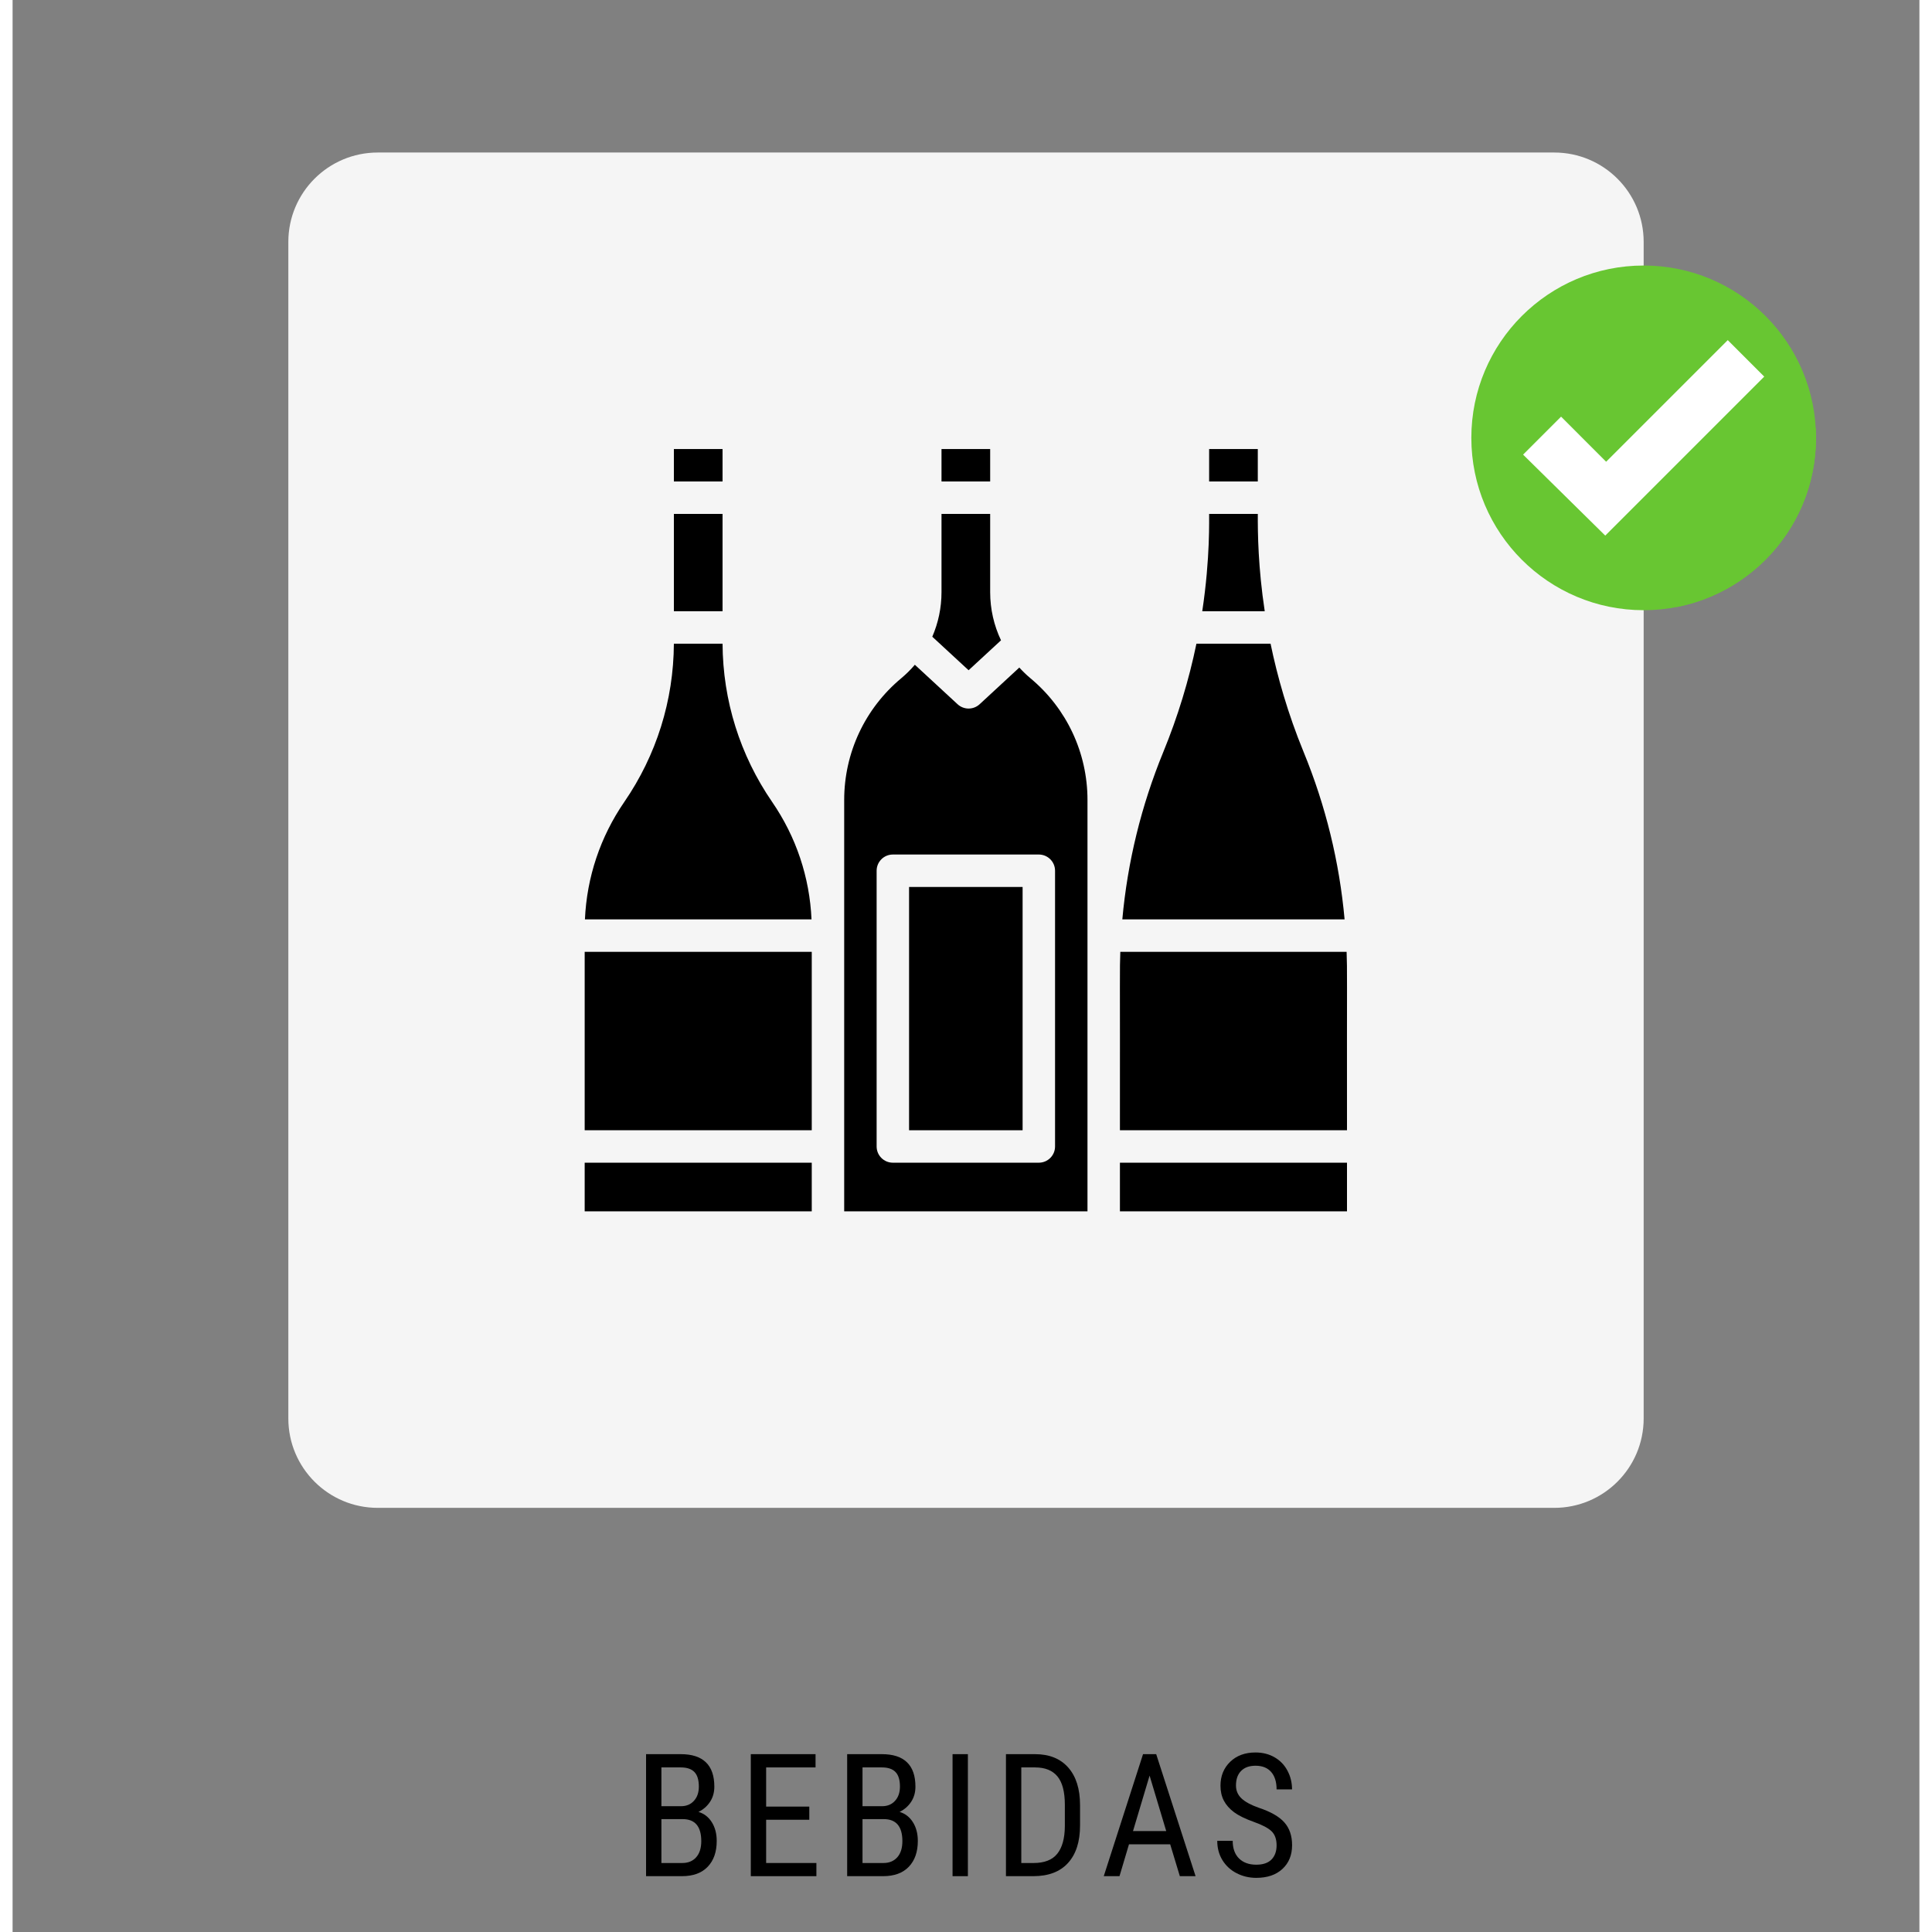
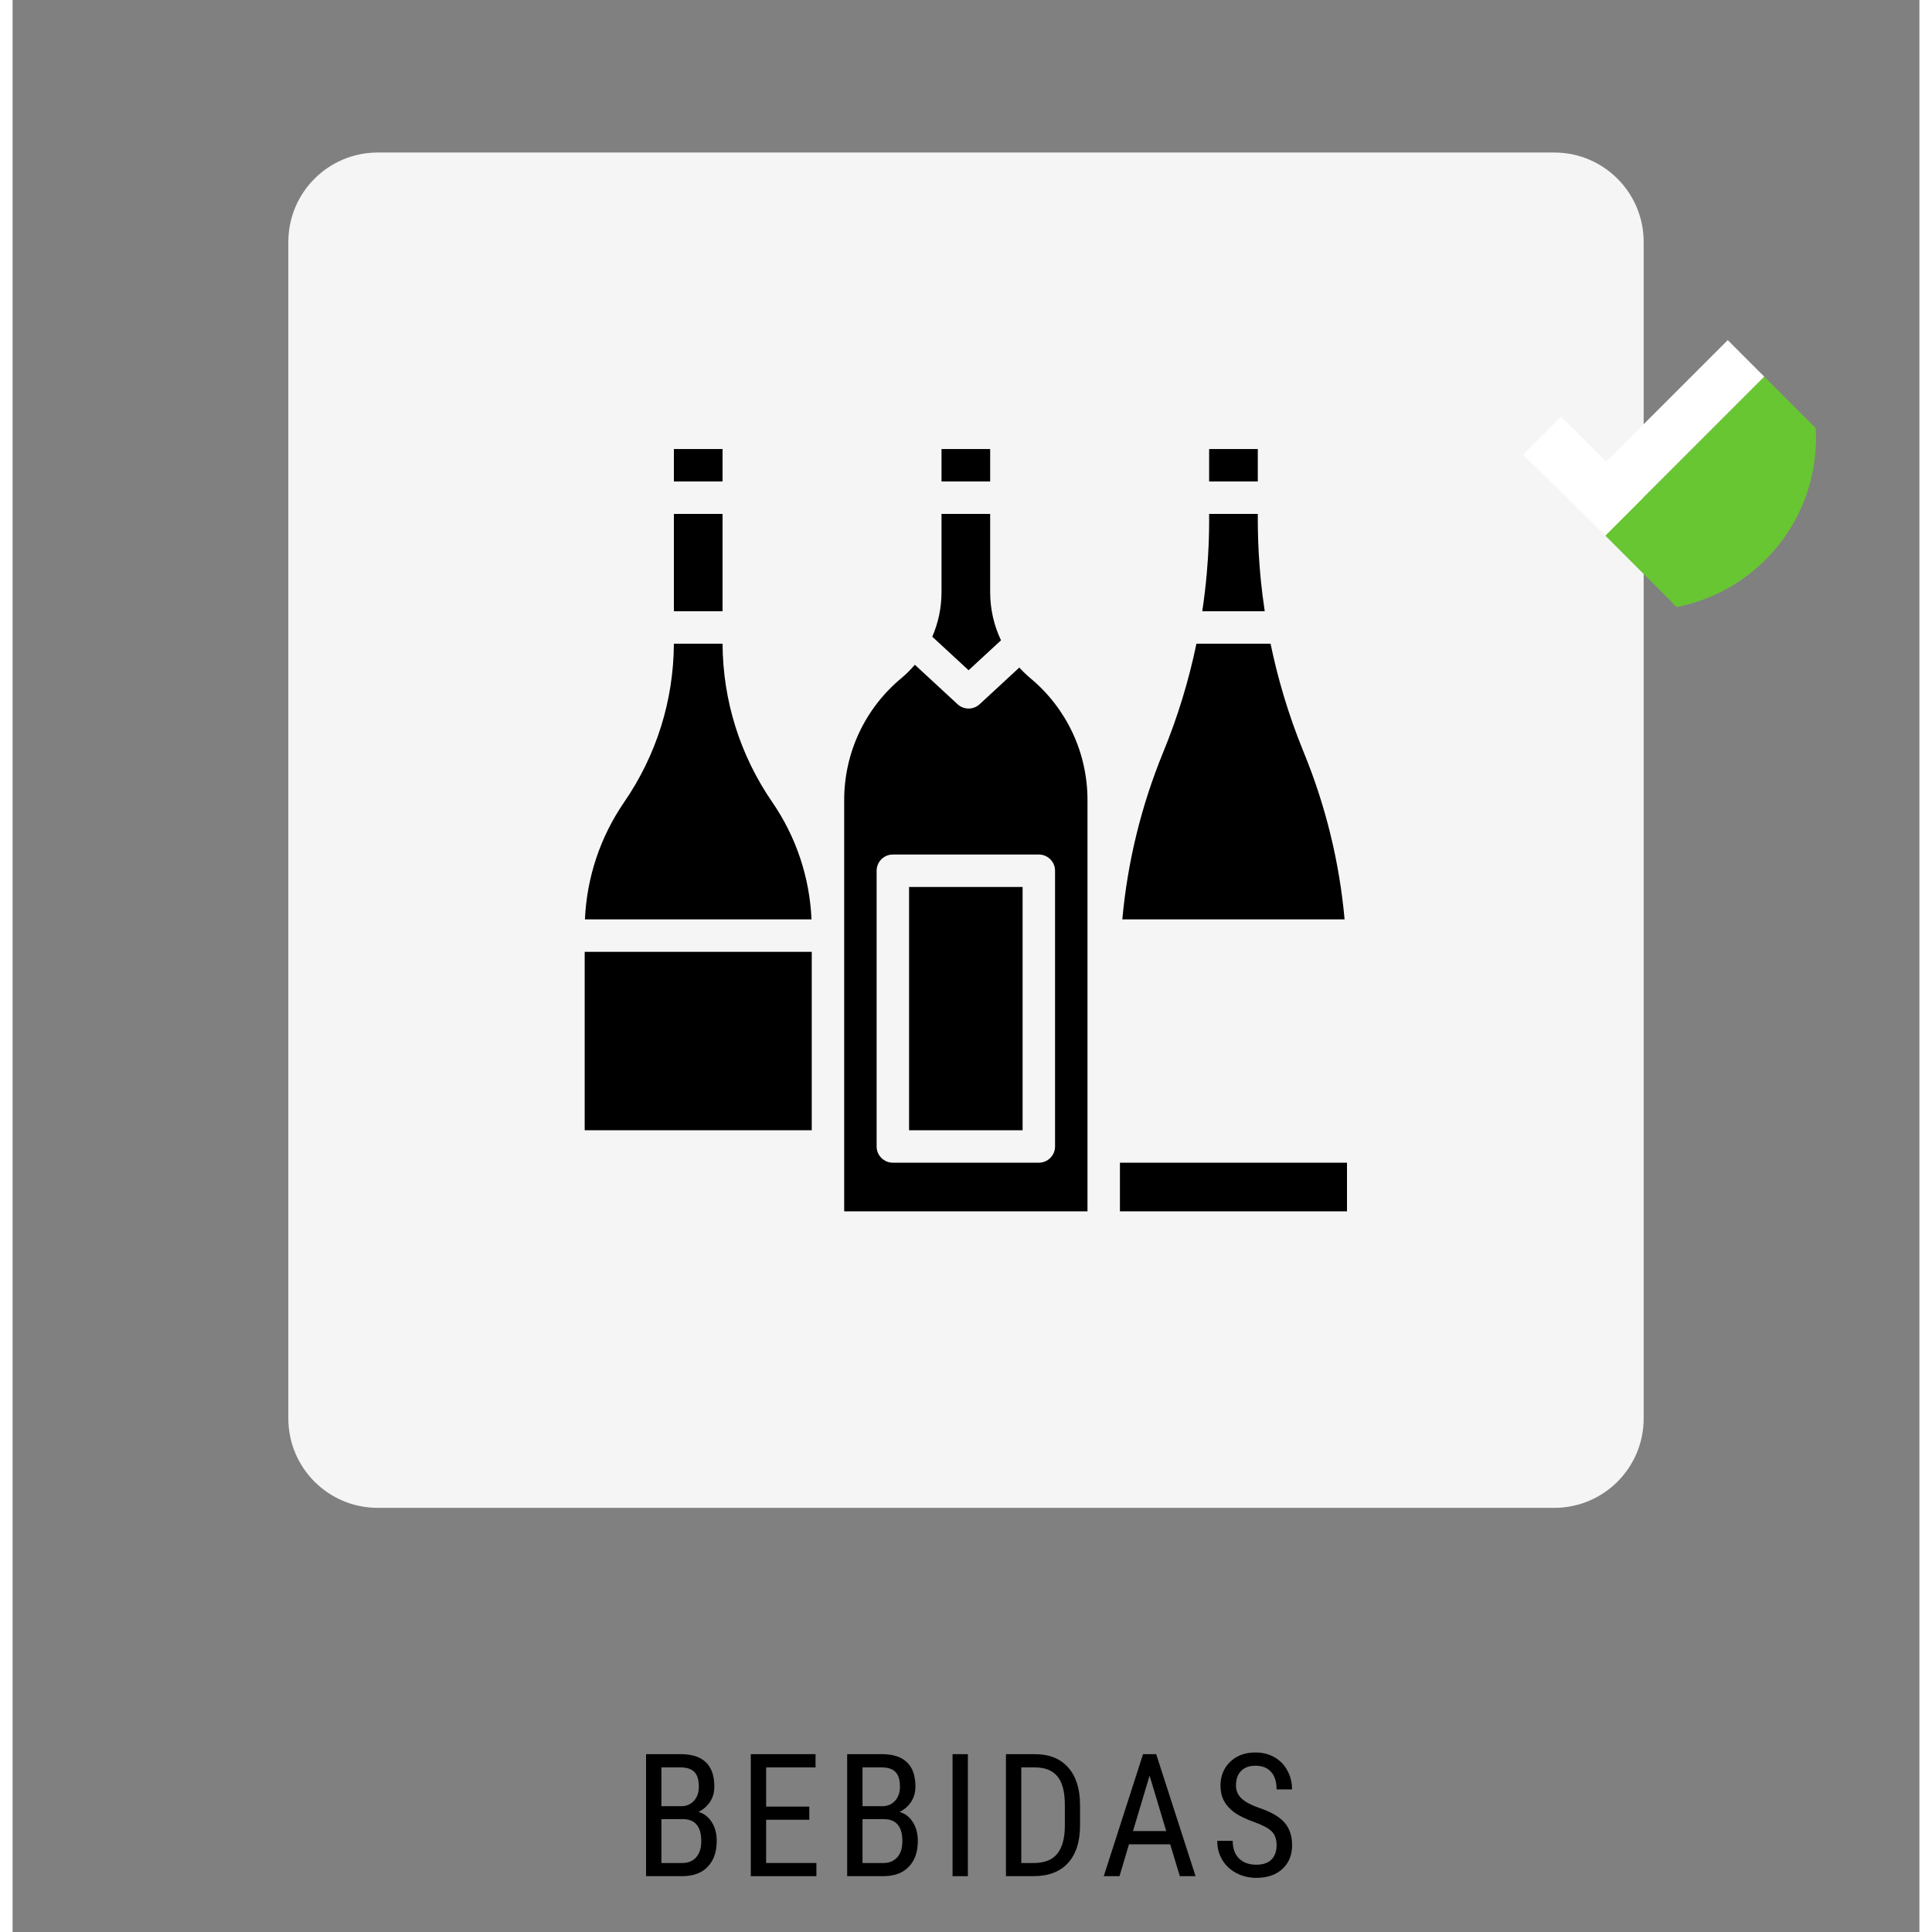
<svg xmlns="http://www.w3.org/2000/svg" width="800" zoomAndPan="magnify" viewBox="0 0 600 607.92" height="800" preserveAspectRatio="xMidYMid meet" version="1.0">
  <rect x="0" y="0" width="600" height="607.92" fill="#808080" stroke="none" />
  <defs>
    <g />
    <clipPath id="e7e7d170f2">
      <path d="M 86.766 47.992 L 513.234 47.992 L 513.234 474.461 L 86.766 474.461 Z M 86.766 47.992" clip-rule="nonzero" />
    </clipPath>
    <clipPath id="847fc16f68">
      <path d="M 114.902 47.992 L 485.098 47.992 C 500.637 47.992 513.234 60.59 513.234 76.129 L 513.234 446.328 C 513.234 461.863 500.637 474.461 485.098 474.461 L 114.902 474.461 C 99.363 474.461 86.766 461.863 86.766 446.328 L 86.766 76.129 C 86.766 60.59 99.363 47.992 114.902 47.992 Z M 114.902 47.992" clip-rule="nonzero" />
    </clipPath>
    <clipPath id="b3c5eef13d">
      <path d="M 0.766 0.992 L 427.234 0.992 L 427.234 427.461 L 0.766 427.461 Z M 0.766 0.992" clip-rule="nonzero" />
    </clipPath>
    <clipPath id="e29e8fd47f">
      <path d="M 28.902 0.992 L 399.098 0.992 C 414.637 0.992 427.234 13.59 427.234 29.129 L 427.234 399.328 C 427.234 414.863 414.637 427.461 399.098 427.461 L 28.902 427.461 C 13.363 427.461 0.766 414.863 0.766 399.328 L 0.766 29.129 C 0.766 13.59 13.363 0.992 28.902 0.992 Z M 28.902 0.992" clip-rule="nonzero" />
    </clipPath>
    <clipPath id="562d4328a9">
      <rect x="0" width="428" y="0" height="428" />
    </clipPath>
    <clipPath id="1390f3193d">
-       <path d="M 459.008 83.551 L 567.742 83.551 L 567.742 192.285 L 459.008 192.285 Z M 459.008 83.551" clip-rule="nonzero" />
-     </clipPath>
+       </clipPath>
    <clipPath id="9aa18e14f0">
      <path d="M 567 137 L 567.742 137 L 567.742 139 L 567 139 Z M 567 137" clip-rule="nonzero" />
    </clipPath>
    <clipPath id="be87939053">
      <path d="M 501 118 L 567.742 118 L 567.742 192 L 501 192 Z M 501 118" clip-rule="nonzero" />
    </clipPath>
    <clipPath id="ef0c1b2328">
      <path d="M 292 141.242 L 308 141.242 L 308 152 L 292 152 Z M 292 141.242" clip-rule="nonzero" />
    </clipPath>
    <clipPath id="9d7669594b">
      <path d="M 180.016 299 L 252 299 L 252 356 L 180.016 356 Z M 180.016 299" clip-rule="nonzero" />
    </clipPath>
    <clipPath id="60ba8b6f90">
      <path d="M 180.016 202 L 252 202 L 252 290 L 180.016 290 Z M 180.016 202" clip-rule="nonzero" />
    </clipPath>
    <clipPath id="787f7e2327">
      <path d="M 208 141.242 L 224 141.242 L 224 152 L 208 152 Z M 208 141.242" clip-rule="nonzero" />
    </clipPath>
    <clipPath id="6b07089fff">
-       <path d="M 180.016 365 L 252 365 L 252 381.211 L 180.016 381.211 Z M 180.016 365" clip-rule="nonzero" />
-     </clipPath>
+       </clipPath>
    <clipPath id="823de8080c">
-       <path d="M 348 299 L 419.984 299 L 419.984 356 L 348 356 Z M 348 299" clip-rule="nonzero" />
-     </clipPath>
+       </clipPath>
    <clipPath id="e6725e27d2">
      <path d="M 348 365 L 419.984 365 L 419.984 381.211 L 348 381.211 Z M 348 365" clip-rule="nonzero" />
    </clipPath>
    <clipPath id="8508e25f0e">
      <path d="M 376 141.242 L 392 141.242 L 392 152 L 376 152 Z M 376 141.242" clip-rule="nonzero" />
    </clipPath>
    <clipPath id="a35ab117ed">
      <path d="M 349 202 L 419.984 202 L 419.984 290 L 349 290 Z M 349 202" clip-rule="nonzero" />
    </clipPath>
    <clipPath id="7b15e76fcd">
      <path d="M 261 209 L 339 209 L 339 381.211 L 261 381.211 Z M 261 209" clip-rule="nonzero" />
    </clipPath>
  </defs>
  <g fill="#000000" fill-opacity="1">
    <g transform="translate(195.187, 590.352)">
      <g>
        <path d="M 4.141 0 L 4.141 -38.391 L 15.078 -38.391 C 18.578 -38.391 21.207 -37.535 22.969 -35.828 C 24.738 -34.129 25.625 -31.57 25.625 -28.156 C 25.625 -26.363 25.176 -24.781 24.281 -23.406 C 23.383 -22.039 22.172 -20.977 20.641 -20.219 C 22.398 -19.695 23.797 -18.617 24.828 -16.984 C 25.859 -15.348 26.375 -13.379 26.375 -11.078 C 26.375 -7.629 25.426 -4.922 23.531 -2.953 C 21.645 -0.984 18.953 0 15.453 0 Z M 8.969 -17.953 L 8.969 -4.141 L 15.562 -4.141 C 17.383 -4.141 18.832 -4.738 19.906 -5.938 C 20.977 -7.145 21.516 -8.836 21.516 -11.016 C 21.516 -15.641 19.562 -17.953 15.656 -17.953 Z M 8.969 -22.016 L 15.156 -22.016 C 16.832 -22.016 18.18 -22.578 19.203 -23.703 C 20.234 -24.828 20.75 -26.32 20.75 -28.188 C 20.75 -30.289 20.281 -31.82 19.344 -32.781 C 18.414 -33.738 16.992 -34.219 15.078 -34.219 L 8.969 -34.219 Z M 8.969 -22.016" />
      </g>
    </g>
  </g>
  <g fill="#000000" fill-opacity="1">
    <g transform="translate(228.144, 590.352)">
      <g>
        <path d="M 22.547 -17.75 L 8.969 -17.75 L 8.969 -4.141 L 24.781 -4.141 L 24.781 0 L 4.141 0 L 4.141 -38.391 L 24.516 -38.391 L 24.516 -34.219 L 8.969 -34.219 L 8.969 -21.891 L 22.547 -21.891 Z M 22.547 -17.75" />
      </g>
    </g>
  </g>
  <g fill="#000000" fill-opacity="1">
    <g transform="translate(258.466, 590.352)">
      <g>
        <path d="M 4.141 0 L 4.141 -38.391 L 15.078 -38.391 C 18.578 -38.391 21.207 -37.535 22.969 -35.828 C 24.738 -34.129 25.625 -31.57 25.625 -28.156 C 25.625 -26.363 25.176 -24.781 24.281 -23.406 C 23.383 -22.039 22.172 -20.977 20.641 -20.219 C 22.398 -19.695 23.797 -18.617 24.828 -16.984 C 25.859 -15.348 26.375 -13.379 26.375 -11.078 C 26.375 -7.629 25.426 -4.922 23.531 -2.953 C 21.645 -0.984 18.953 0 15.453 0 Z M 8.969 -17.953 L 8.969 -4.141 L 15.562 -4.141 C 17.383 -4.141 18.832 -4.738 19.906 -5.938 C 20.977 -7.145 21.516 -8.836 21.516 -11.016 C 21.516 -15.641 19.562 -17.953 15.656 -17.953 Z M 8.969 -22.016 L 15.156 -22.016 C 16.832 -22.016 18.18 -22.578 19.203 -23.703 C 20.234 -24.828 20.75 -26.32 20.75 -28.188 C 20.75 -30.289 20.281 -31.82 19.344 -32.781 C 18.414 -33.738 16.992 -34.219 15.078 -34.219 L 8.969 -34.219 Z M 8.969 -22.016" />
      </g>
    </g>
  </g>
  <g fill="#000000" fill-opacity="1">
    <g transform="translate(291.424, 590.352)">
      <g>
        <path d="M 9.172 0 L 4.344 0 L 4.344 -38.391 L 9.172 -38.391 Z M 9.172 0" />
      </g>
    </g>
  </g>
  <g fill="#000000" fill-opacity="1">
    <g transform="translate(308.431, 590.352)">
      <g>
        <path d="M 4.141 0 L 4.141 -38.391 L 13.297 -38.391 C 17.773 -38.391 21.254 -36.988 23.734 -34.188 C 26.211 -31.383 27.453 -27.441 27.453 -22.359 L 27.453 -15.922 C 27.453 -10.848 26.191 -6.926 23.672 -4.156 C 21.16 -1.383 17.516 0 12.734 0 Z M 8.969 -34.219 L 8.969 -4.141 L 12.844 -4.141 C 16.238 -4.141 18.719 -5.109 20.281 -7.047 C 21.844 -8.992 22.641 -11.875 22.672 -15.688 L 22.672 -22.484 C 22.672 -26.535 21.895 -29.504 20.344 -31.391 C 18.789 -33.273 16.441 -34.219 13.297 -34.219 Z M 8.969 -34.219" />
      </g>
    </g>
  </g>
  <g fill="#000000" fill-opacity="1">
    <g transform="translate(342.206, 590.352)">
      <g>
        <path d="M 22.047 -10.016 L 9.078 -10.016 L 6.094 0 L 1.141 0 L 13.5 -38.391 L 17.641 -38.391 L 30.031 0 L 25.078 0 Z M 10.344 -14.188 L 20.797 -14.188 L 15.562 -31.641 Z M 10.344 -14.188" />
      </g>
    </g>
  </g>
  <g fill="#000000" fill-opacity="1">
    <g transform="translate(376.825, 590.352)">
      <g>
        <path d="M 20.906 -9.703 C 20.906 -11.617 20.383 -13.086 19.344 -14.109 C 18.312 -15.129 16.441 -16.117 13.734 -17.078 C 11.023 -18.047 8.953 -19.062 7.516 -20.125 C 6.086 -21.195 5.02 -22.41 4.312 -23.766 C 3.602 -25.129 3.25 -26.691 3.25 -28.453 C 3.25 -31.492 4.258 -34 6.281 -35.969 C 8.312 -37.938 10.973 -38.922 14.266 -38.922 C 16.516 -38.922 18.516 -38.414 20.266 -37.406 C 22.023 -36.395 23.379 -34.988 24.328 -33.188 C 25.285 -31.395 25.766 -29.43 25.766 -27.297 L 20.906 -27.297 C 20.906 -29.66 20.332 -31.492 19.188 -32.797 C 18.051 -34.098 16.41 -34.75 14.266 -34.75 C 12.316 -34.75 10.805 -34.203 9.734 -33.109 C 8.66 -32.023 8.125 -30.5 8.125 -28.531 C 8.125 -26.914 8.703 -25.562 9.859 -24.469 C 11.023 -23.375 12.816 -22.398 15.234 -21.547 C 19.016 -20.297 21.719 -18.754 23.344 -16.922 C 24.969 -15.098 25.781 -12.707 25.781 -9.75 C 25.781 -6.645 24.77 -4.156 22.75 -2.281 C 20.727 -0.406 17.977 0.531 14.5 0.531 C 12.27 0.531 10.207 0.039 8.312 -0.938 C 6.426 -1.914 4.941 -3.285 3.859 -5.047 C 2.773 -6.816 2.234 -8.844 2.234 -11.125 L 7.094 -11.125 C 7.094 -8.75 7.754 -6.898 9.078 -5.578 C 10.41 -4.266 12.219 -3.609 14.5 -3.609 C 16.625 -3.609 18.223 -4.148 19.297 -5.234 C 20.367 -6.328 20.906 -7.816 20.906 -9.703 Z M 20.906 -9.703" />
      </g>
    </g>
  </g>
  <g clip-path="url(#e7e7d170f2)">
    <g clip-path="url(#847fc16f68)">
      <g transform="matrix(1, 0, 0, 1, 86, 47)">
        <g clip-path="url(#562d4328a9)">
          <g clip-path="url(#b3c5eef13d)">
            <g clip-path="url(#e29e8fd47f)">
              <path fill="#f5f5f5" d="M 0.766 0.992 L 427.234 0.992 L 427.234 427.461 L 0.766 427.461 Z M 0.766 0.992" fill-opacity="1" fill-rule="nonzero" />
            </g>
          </g>
        </g>
      </g>
    </g>
  </g>
  <g clip-path="url(#1390f3193d)">
    <path fill="#68c632" d="M 567.461 137.777 C 567.461 167.727 543.184 192.004 513.234 192.004 C 483.285 192.004 459.008 167.727 459.008 137.777 C 459.008 107.828 483.285 83.551 513.234 83.551 C 543.184 83.551 567.461 107.828 567.461 137.777" fill-opacity="1" fill-rule="nonzero" />
  </g>
  <g clip-path="url(#9aa18e14f0)">
    <path fill="#68c632" d="M 567.449 138.859 C 567.449 138.855 567.449 138.859 567.449 138.855 L 567.449 138.859 M 567.449 138.816 L 567.449 138.816 M 567.453 138.703 C 567.453 138.703 567.453 138.703 567.453 138.699 L 567.453 138.703 M 567.453 138.664 L 567.453 138.66 L 567.453 138.664 M 567.453 138.625 L 567.453 138.625 M 567.457 138.551 L 567.457 138.547 L 567.457 138.551 M 567.457 138.512 L 567.457 138.508 L 567.457 138.512 M 567.457 138.473 C 567.457 138.473 567.457 138.473 567.457 138.469 L 567.457 138.473 M 567.457 138.398 L 567.457 138.391 C 567.457 138.395 567.457 138.395 567.457 138.398 M 567.457 138.359 C 567.457 138.355 567.457 138.355 567.457 138.352 C 567.457 138.355 567.457 138.355 567.457 138.359 M 567.457 138.32 C 567.457 138.316 567.457 138.316 567.457 138.312 C 567.457 138.316 567.457 138.316 567.457 138.32 M 567.457 138.277 L 567.457 138.277 M 567.457 138.242 C 567.457 138.242 567.457 138.238 567.457 138.238 C 567.457 138.238 567.457 138.242 567.457 138.242 M 567.457 138.203 C 567.457 138.203 567.457 138.199 567.457 138.199 C 567.457 138.199 567.457 138.203 567.457 138.203 M 567.461 138.164 C 567.461 138.164 567.461 138.16 567.461 138.16 C 567.461 138.164 567.461 138.16 567.461 138.164 M 567.461 138.125 C 567.461 138.121 567.461 138.125 567.461 138.121 L 567.461 138.125 M 567.461 138.09 C 567.461 138.086 567.461 138.086 567.461 138.086 C 567.461 138.086 567.461 138.086 567.461 138.09 M 567.461 138.051 C 567.461 138.047 567.461 138.047 567.461 138.043 C 567.461 138.047 567.461 138.047 567.461 138.051 M 567.461 138.012 C 567.461 138.008 567.461 138.008 567.461 138.004 C 567.461 138.008 567.461 138.008 567.461 138.012 M 567.461 137.973 L 567.461 137.965 C 567.461 137.969 567.461 137.969 567.461 137.973 M 567.461 137.934 L 567.461 137.93 L 567.461 137.934 M 567.461 137.895 C 567.461 137.895 567.461 137.891 567.461 137.891 C 567.461 137.891 567.461 137.895 567.461 137.895 M 567.461 137.855 C 567.461 137.855 567.461 137.852 567.461 137.852 C 567.461 137.852 567.461 137.852 567.461 137.855 M 567.461 137.816 L 567.461 137.812 C 567.461 137.812 567.461 137.812 567.461 137.816" fill-opacity="1" fill-rule="nonzero" />
  </g>
  <g clip-path="url(#be87939053)">
    <path fill="#68c632" d="M 523.621 191.004 L 501.148 168.531 L 551.172 118.504 L 567.371 134.699 C 567.43 135.719 567.461 136.742 567.461 137.777 C 567.461 137.789 567.461 137.801 567.461 137.812 L 567.461 137.816 C 567.461 137.828 567.461 137.84 567.461 137.852 C 567.461 137.852 567.461 137.855 567.461 137.855 C 567.461 137.867 567.461 137.879 567.461 137.891 C 567.461 137.891 567.461 137.895 567.461 137.895 C 567.461 137.906 567.461 137.918 567.461 137.93 L 567.461 137.934 C 567.461 137.945 567.461 137.957 567.461 137.965 L 567.461 137.973 C 567.461 137.98 567.461 137.992 567.461 138.004 C 567.461 138.008 567.461 138.008 567.461 138.012 C 567.461 138.023 567.461 138.035 567.461 138.043 C 567.461 138.047 567.461 138.047 567.461 138.051 C 567.461 138.062 567.461 138.074 567.461 138.086 C 567.461 138.086 567.461 138.086 567.461 138.09 C 567.461 138.098 567.461 138.109 567.461 138.121 C 567.461 138.125 567.461 138.121 567.461 138.125 C 567.461 138.137 567.461 138.148 567.461 138.16 C 567.461 138.16 567.461 138.164 567.461 138.164 C 567.461 138.176 567.457 138.188 567.457 138.199 C 567.457 138.199 567.457 138.203 567.457 138.203 C 567.457 138.215 567.457 138.227 567.457 138.238 C 567.457 138.238 567.457 138.242 567.457 138.242 C 567.457 138.254 567.457 138.266 567.457 138.277 C 567.457 138.289 567.457 138.301 567.457 138.312 C 567.457 138.316 567.457 138.316 567.457 138.32 C 567.457 138.328 567.457 138.34 567.457 138.352 C 567.457 138.355 567.457 138.355 567.457 138.359 C 567.457 138.371 567.457 138.383 567.457 138.391 L 567.457 138.398 C 567.457 138.41 567.457 138.422 567.457 138.434 C 567.457 138.445 567.457 138.457 567.457 138.469 C 567.457 138.473 567.457 138.473 567.457 138.473 C 567.457 138.484 567.457 138.496 567.457 138.508 L 567.457 138.512 C 567.457 138.523 567.457 138.535 567.457 138.547 L 567.457 138.551 C 567.457 138.574 567.453 138.598 567.453 138.625 C 567.453 138.641 567.453 138.648 567.453 138.66 L 567.453 138.664 C 567.453 138.68 567.453 138.688 567.453 138.699 C 567.453 138.703 567.453 138.703 567.453 138.703 C 567.453 138.742 567.453 138.777 567.449 138.816 C 567.449 138.832 567.449 138.844 567.449 138.855 C 567.449 138.859 567.449 138.855 567.449 138.859 C 567.449 138.895 567.449 138.934 567.449 138.973 C 567.445 138.984 567.445 138.996 567.445 139.012 C 566.871 164.855 548.211 186.234 523.621 191.004" fill-opacity="1" fill-rule="nonzero" />
  </g>
  <path fill="#ffffff" d="M 475.293 143.051 L 487.242 131.102 L 501.426 145.289 L 539.695 107.023 L 551.172 118.504 L 501.148 168.531 L 475.293 143.051" fill-opacity="1" fill-rule="nonzero" />
  <g clip-path="url(#ef0c1b2328)">
    <path fill="#000000" d="M 292.293 141.293 L 307.605 141.293 L 307.605 151.5 L 292.293 151.5 Z M 292.293 141.293" fill-opacity="1" fill-rule="nonzero" />
  </g>
  <g clip-path="url(#9d7669594b)">
    <path fill="#000000" d="M 180.016 299.504 L 251.465 299.504 L 251.465 355.645 L 180.016 355.645 Z M 180.016 299.504" fill-opacity="1" fill-rule="nonzero" />
  </g>
  <path fill="#000000" d="M 311.016 201.48 C 308.797 196.812 307.605 191.66 307.605 186.344 L 307.605 161.707 L 292.293 161.707 L 292.293 186.344 C 292.293 191.234 291.281 195.98 289.391 200.348 L 300.816 210.898 Z M 311.016 201.48" fill-opacity="1" fill-rule="nonzero" />
  <g clip-path="url(#60ba8b6f90)">
    <path fill="#000000" d="M 239.004 252.344 C 228.879 237.613 223.488 220.402 223.398 202.535 L 208.082 202.535 C 207.992 220.402 202.602 237.613 192.477 252.344 C 184.922 263.328 180.676 276.047 180.094 289.297 L 251.391 289.297 C 250.805 276.047 246.559 263.328 239.004 252.344 Z M 239.004 252.344" fill-opacity="1" fill-rule="nonzero" />
  </g>
  <path fill="#000000" d="M 208.086 161.707 L 223.395 161.707 L 223.395 192.328 L 208.086 192.328 Z M 208.086 161.707" fill-opacity="1" fill-rule="nonzero" />
  <g clip-path="url(#787f7e2327)">
    <path fill="#000000" d="M 208.086 141.293 L 223.395 141.293 L 223.395 151.5 L 208.086 151.5 Z M 208.086 141.293" fill-opacity="1" fill-rule="nonzero" />
  </g>
  <path fill="#000000" d="M 282.086 279.09 L 317.812 279.09 L 317.812 355.645 L 282.086 355.645 Z M 282.086 279.09" fill-opacity="1" fill-rule="nonzero" />
  <g clip-path="url(#6b07089fff)">
    <path fill="#000000" d="M 180.016 365.852 L 251.465 365.852 L 251.465 381.16 L 180.016 381.16 Z M 180.016 365.852" fill-opacity="1" fill-rule="nonzero" />
  </g>
  <path fill="#000000" d="M 391.82 161.707 L 376.504 161.707 C 376.457 163.023 376.895 175.414 374.34 192.328 L 394 192.328 C 391.922 178.609 391.785 167.805 391.82 161.707 Z M 391.82 161.707" fill-opacity="1" fill-rule="nonzero" />
  <g clip-path="url(#823de8080c)">
    <path fill="#000000" d="M 419.762 299.504 L 348.555 299.504 C 348.332 305.98 348.48 304.215 348.434 355.645 L 419.883 355.645 C 419.836 304.551 419.988 306.031 419.762 299.504 Z M 419.762 299.504" fill-opacity="1" fill-rule="nonzero" />
  </g>
  <g clip-path="url(#e6725e27d2)">
    <path fill="#000000" d="M 348.434 365.852 L 419.883 365.852 L 419.883 381.16 L 348.434 381.16 Z M 348.434 365.852" fill-opacity="1" fill-rule="nonzero" />
  </g>
  <g clip-path="url(#8508e25f0e)">
    <path fill="#000000" d="M 376.504 141.293 L 391.816 141.293 L 391.816 151.5 L 376.504 151.5 Z M 376.504 141.293" fill-opacity="1" fill-rule="nonzero" />
  </g>
  <g clip-path="url(#a35ab117ed)">
    <path fill="#000000" d="M 406.23 236.613 C 401.242 224.449 397.973 212.898 395.832 202.535 L 372.508 202.535 C 370.109 214.137 366.637 225.523 362.086 236.613 C 355.137 253.555 350.824 271.215 349.188 289.297 L 419.129 289.297 C 417.492 271.215 413.184 253.555 406.23 236.613 Z M 406.23 236.613" fill-opacity="1" fill-rule="nonzero" />
  </g>
  <g clip-path="url(#7b15e76fcd)">
    <path fill="#000000" d="M 320.293 213.434 C 319.031 212.383 317.867 211.246 316.777 210.051 L 304.281 221.598 C 302.324 223.402 299.309 223.402 297.355 221.598 L 283.906 209.172 C 282.605 210.699 281.172 212.125 279.605 213.434 C 268.211 222.93 261.672 236.887 261.672 251.723 C 261.672 289.809 261.672 343.094 261.672 381.16 L 338.227 381.16 C 338.227 375.922 338.227 262.566 338.227 251.723 C 338.227 236.887 331.691 222.93 320.293 213.434 Z M 328.02 273.988 L 328.02 360.746 C 328.02 363.566 325.734 365.852 322.914 365.852 L 276.984 365.852 C 274.164 365.852 271.879 363.566 271.879 360.746 L 271.879 273.988 C 271.879 271.168 274.164 268.883 276.984 268.883 L 322.914 268.883 C 325.734 268.883 328.02 271.168 328.02 273.988 Z M 328.02 273.988" fill-opacity="1" fill-rule="nonzero" />
  </g>
</svg>